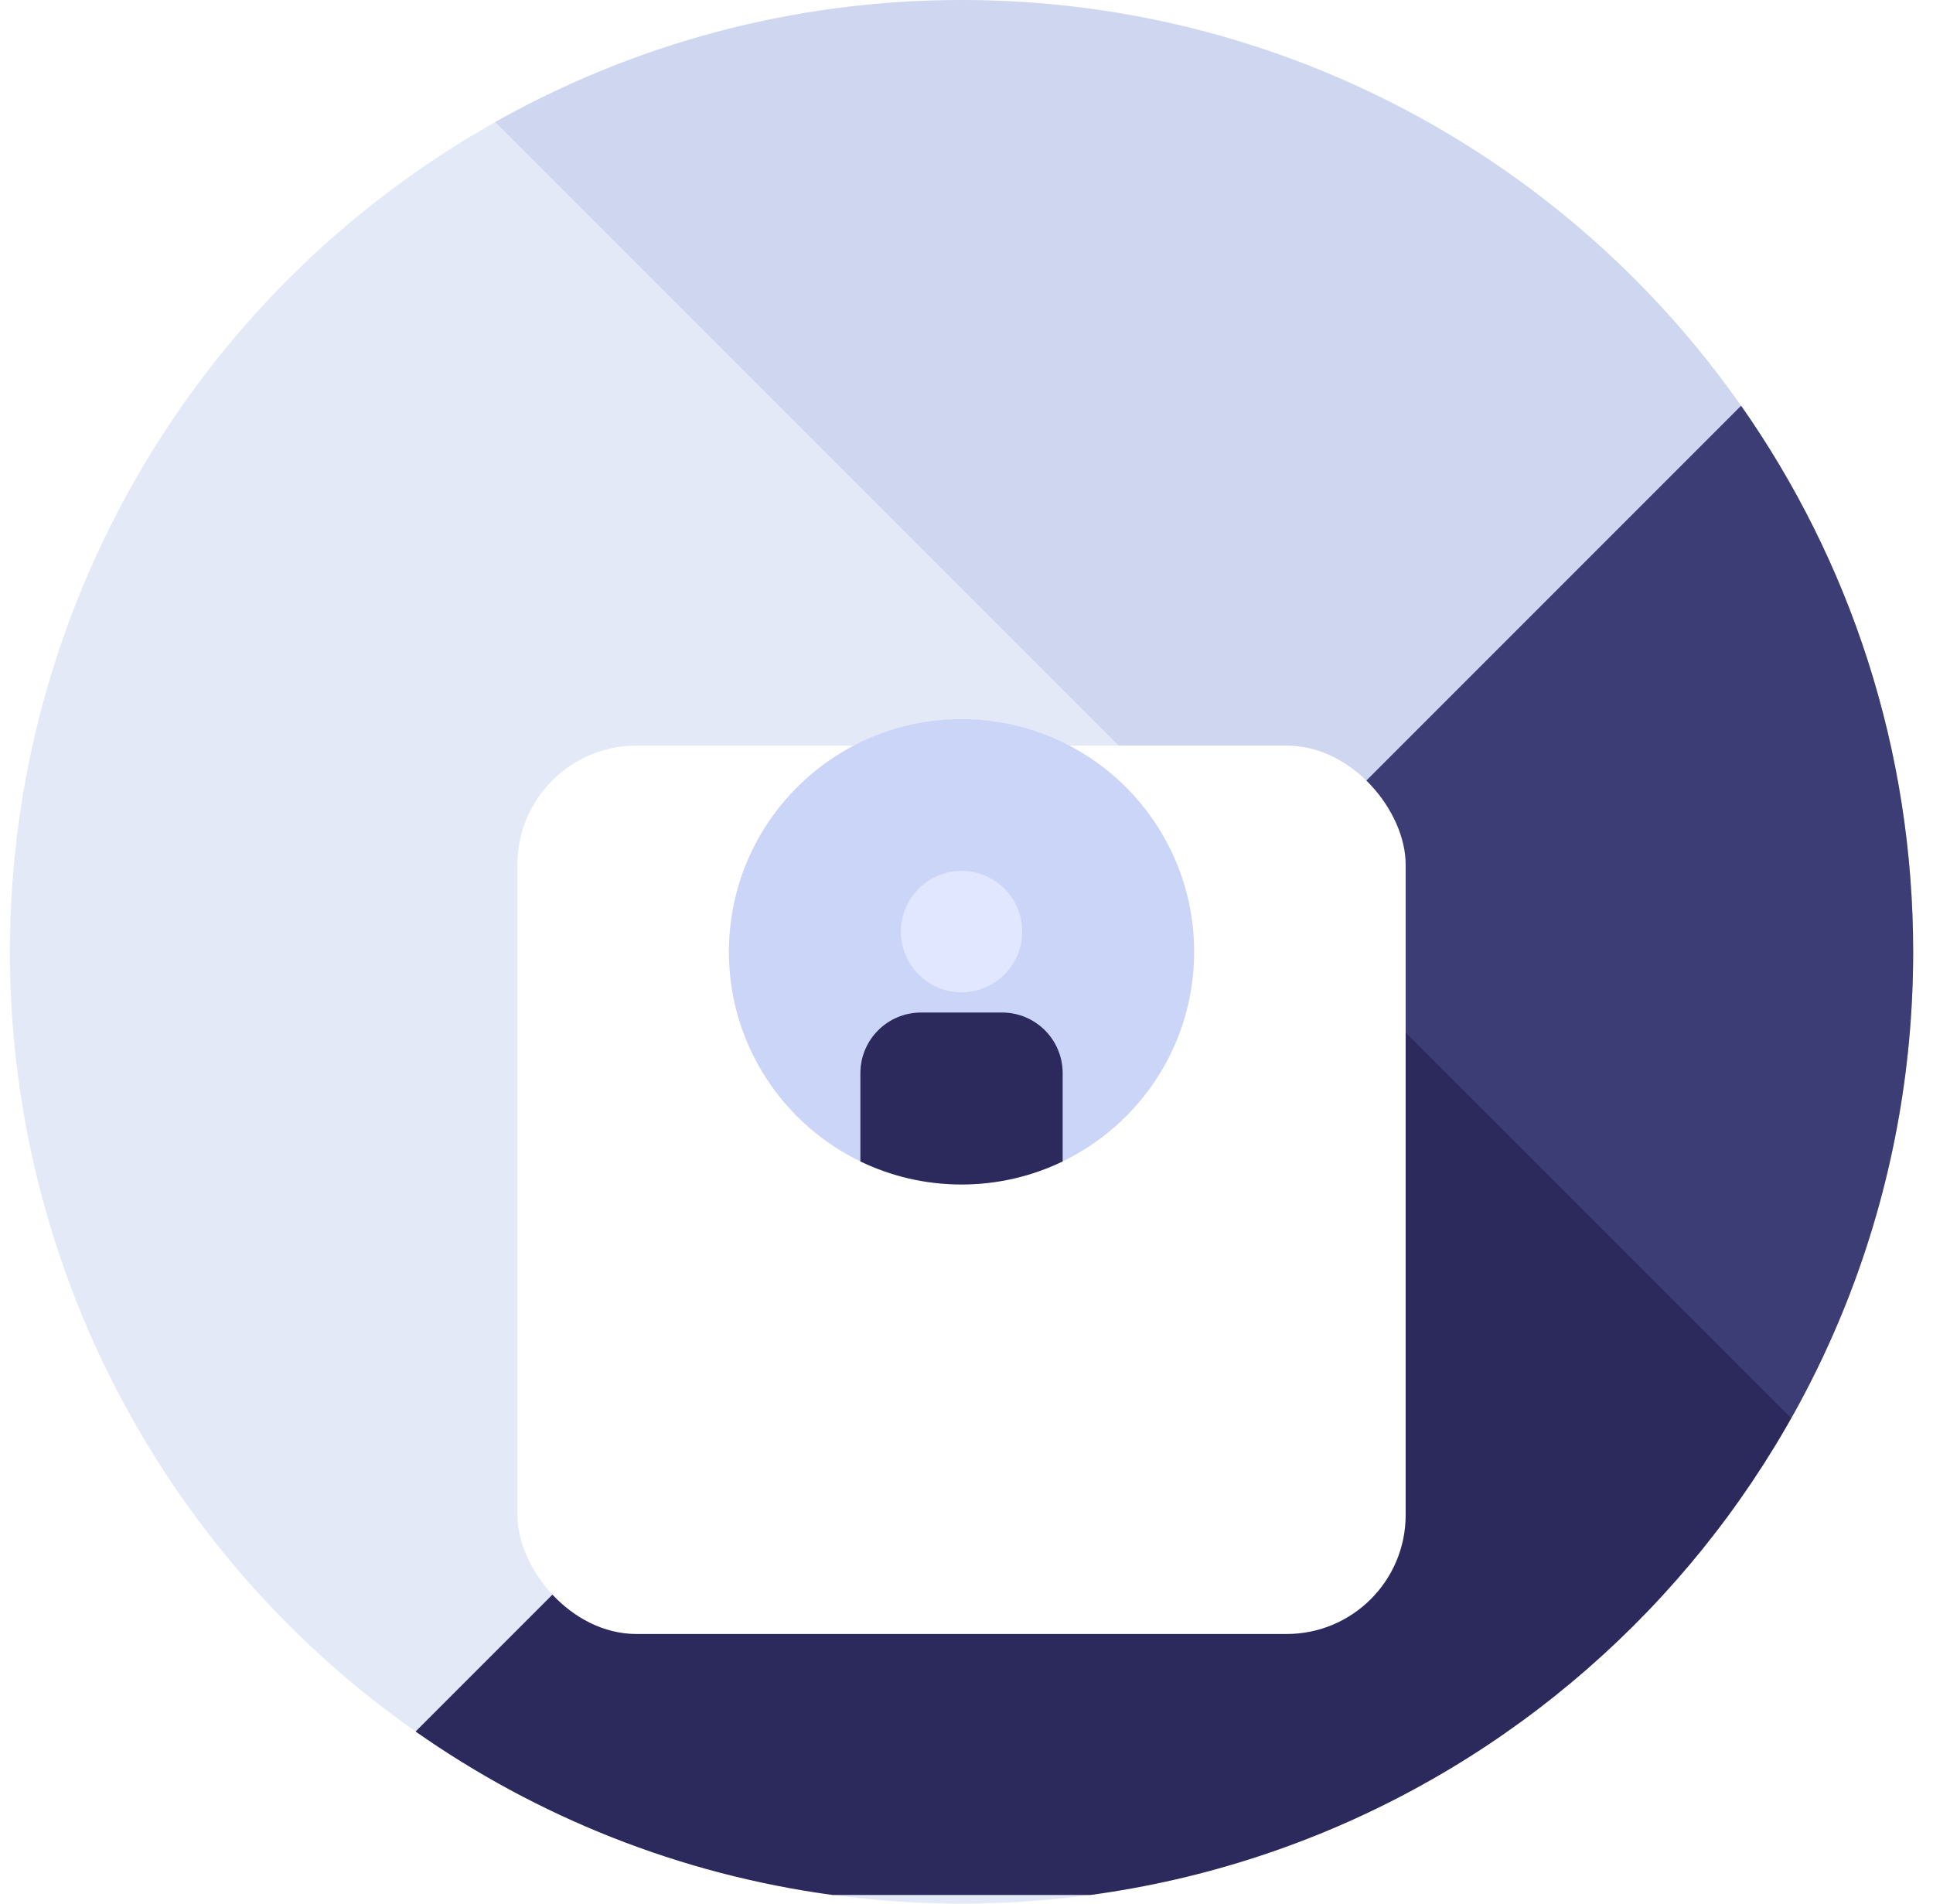
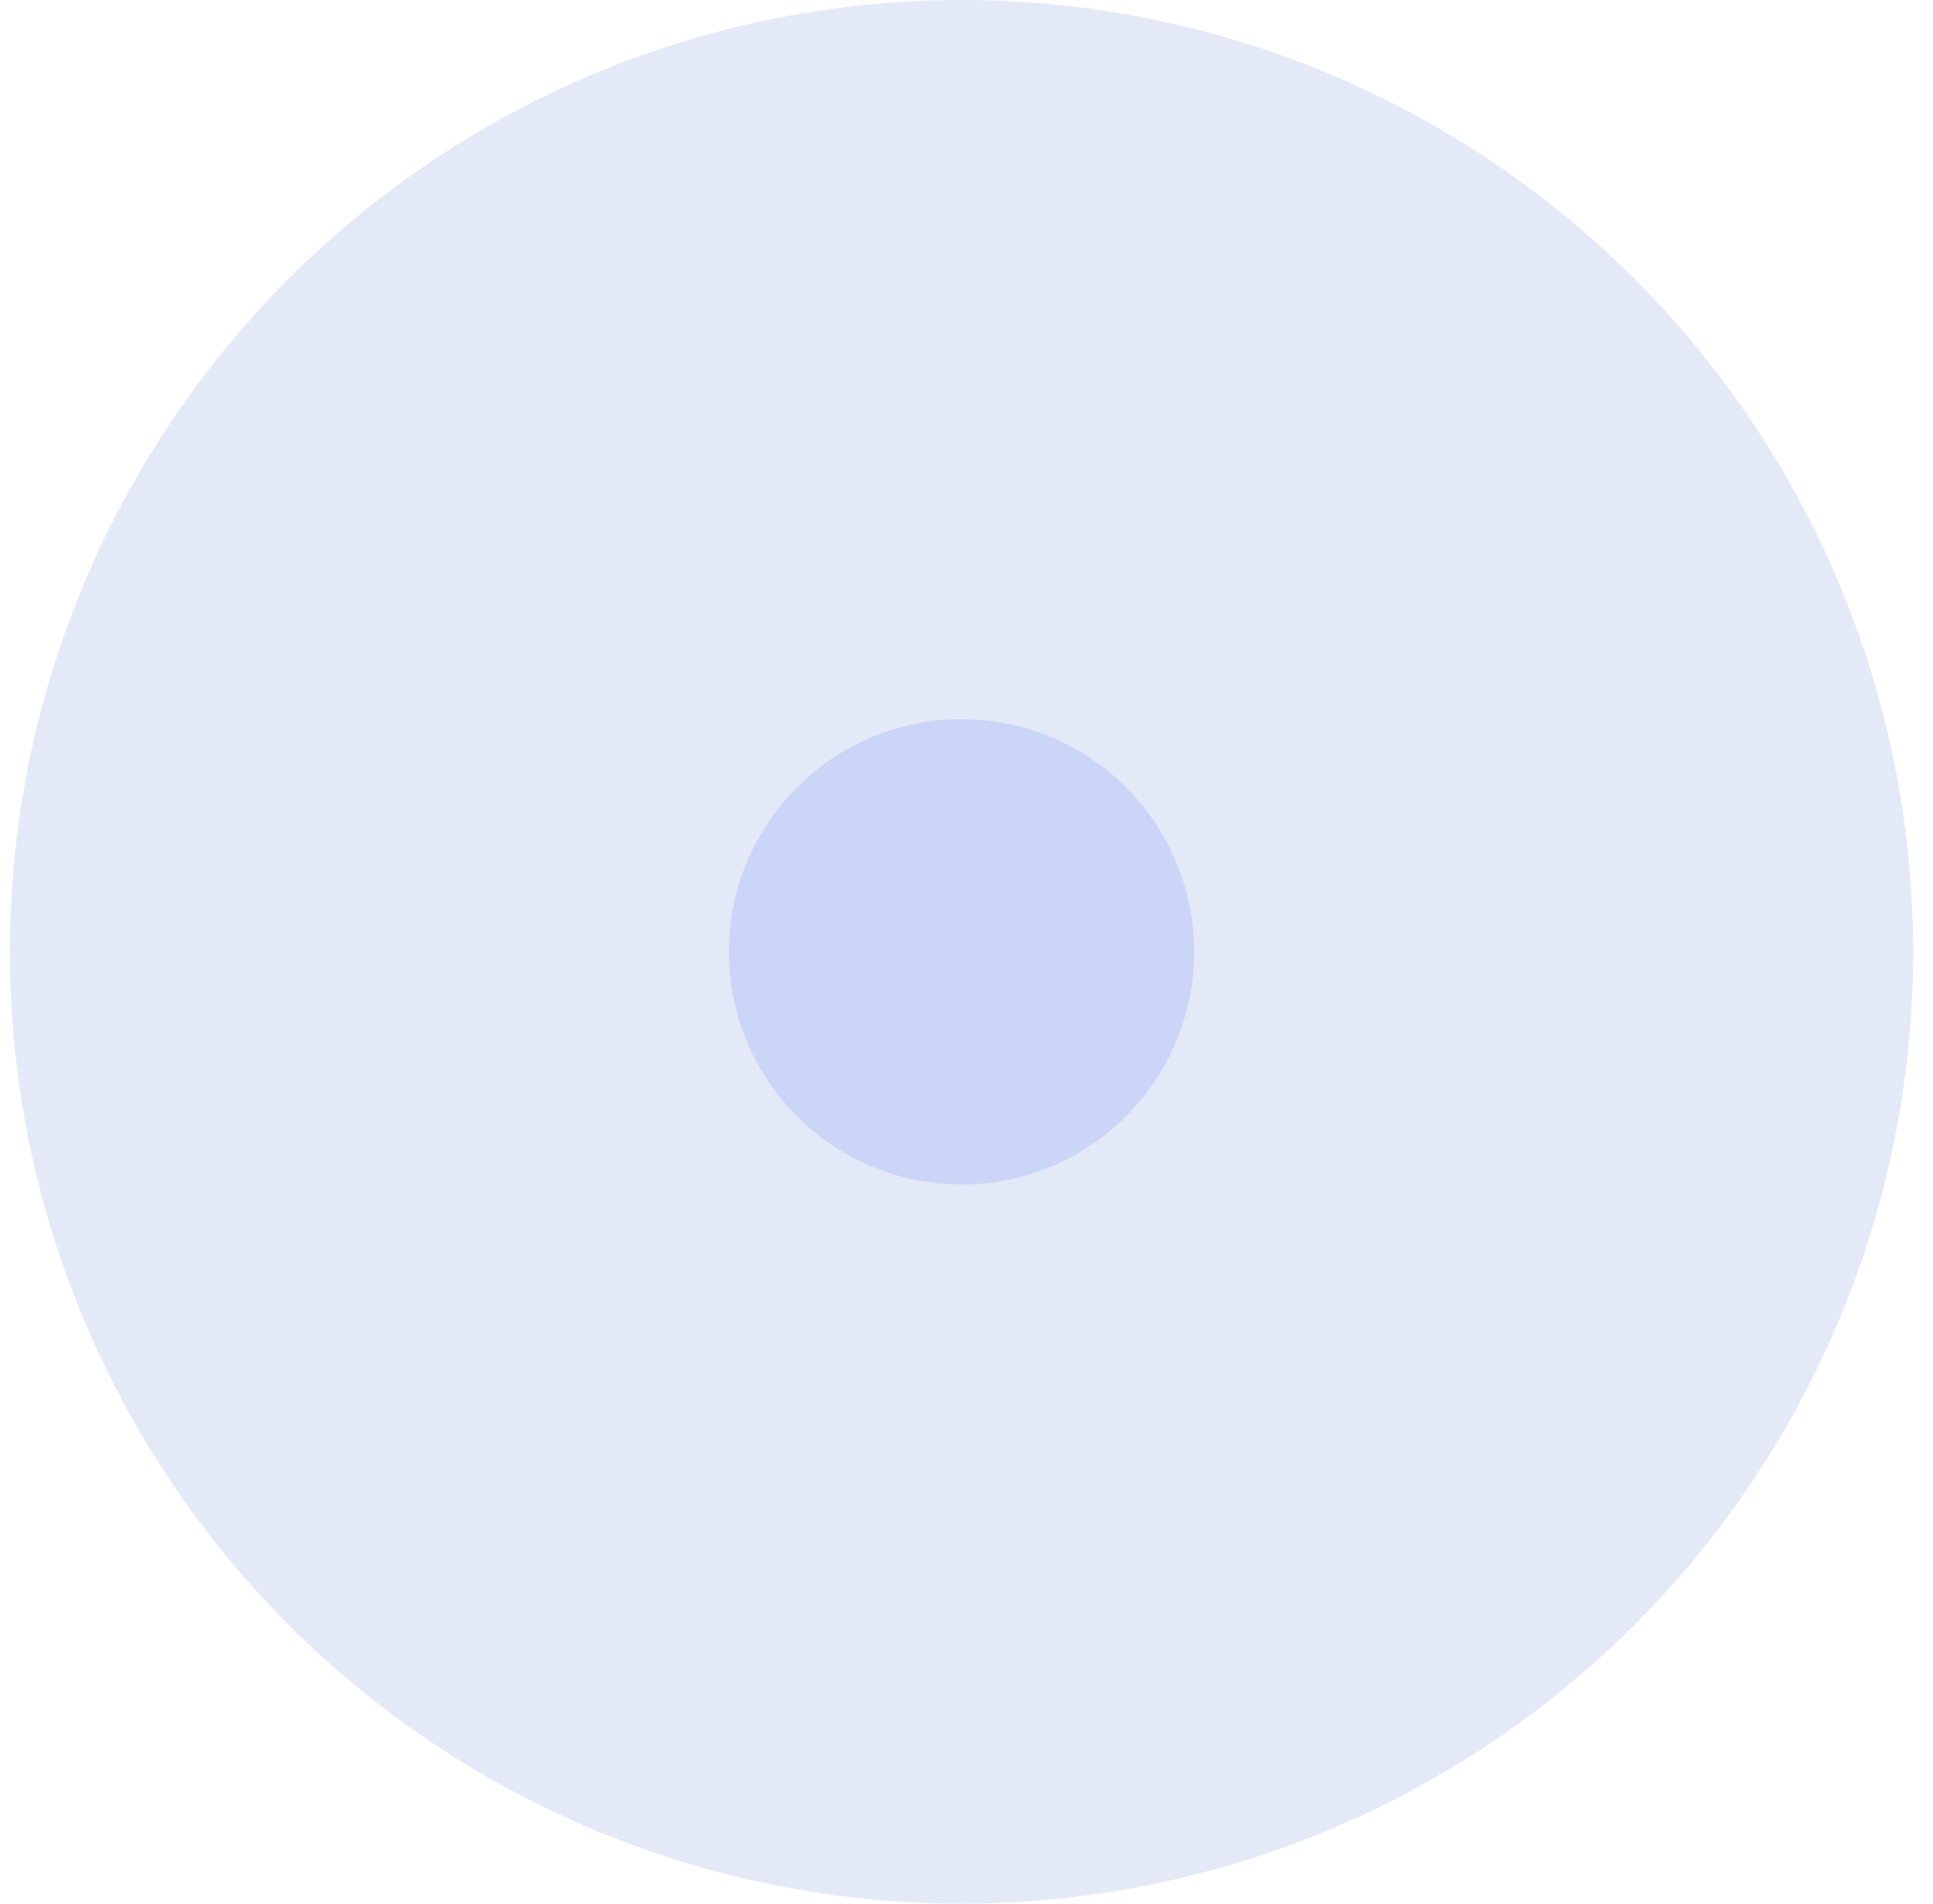
<svg xmlns="http://www.w3.org/2000/svg" width="65" height="64" viewBox="0 0 65 64" fill="none">
  <circle cx="32.333" cy="32" r="32" fill="#E4E9F7" />
-   <path fill-rule="evenodd" clip-rule="evenodd" d="M36.667 63.709C52.29 61.594 64.333 48.203 64.333 32C64.333 25.169 62.193 18.838 58.547 13.641L13.975 58.213C18.053 61.075 22.831 63.009 28 63.709H36.667Z" fill="#2C295C" />
-   <path opacity="0.2" fill-rule="evenodd" clip-rule="evenodd" d="M16.651 4.1C21.285 1.489 26.636 0 32.333 0C50.007 0 64.333 14.327 64.333 32C64.333 37.698 62.844 43.048 60.234 47.682L16.651 4.1Z" fill="#798FD6" />
  <mask id="mask0_601_2110" style="mask-type:alpha" maskUnits="userSpaceOnUse" x="16" y="0" width="49" height="48">
-     <path fill-rule="evenodd" clip-rule="evenodd" d="M16.651 4.1C21.285 1.489 26.636 0 32.333 0C50.007 0 64.333 14.327 64.333 32C64.333 37.698 62.844 43.048 60.234 47.682L16.651 4.1Z" fill="white" />
+     <path fill-rule="evenodd" clip-rule="evenodd" d="M16.651 4.1C50.007 0 64.333 14.327 64.333 32C64.333 37.698 62.844 43.048 60.234 47.682L16.651 4.1Z" fill="white" />
  </mask>
  <g mask="url(#mask0_601_2110)">
</g>
  <g filter="url(#filter0_d_601_2110)">
-     <rect x="17.4" y="17.067" width="29.867" height="29.867" rx="4" fill="white" />
-   </g>
+     </g>
  <mask id="mask1_601_2110" style="mask-type:alpha" maskUnits="userSpaceOnUse" x="17" y="17" width="31" height="30">
    <rect x="17.4" y="17.067" width="29.867" height="29.867" rx="4" fill="white" />
  </mask>
  <g mask="url(#mask1_601_2110)">
    <circle cx="32.333" cy="32" r="7.822" fill="#CBD5F7" />
-     <path fill-rule="evenodd" clip-rule="evenodd" d="M32.333 29.279C31.208 29.279 30.293 30.195 30.293 31.32C30.293 32.445 31.208 33.361 32.333 33.361C33.458 33.361 34.374 32.445 34.374 31.32C34.374 30.195 33.458 29.279 32.333 29.279Z" fill="#E0E7FF" />
-     <path fill-rule="evenodd" clip-rule="evenodd" d="M33.694 34.041H30.973C29.846 34.041 28.932 34.951 28.932 36.082V39.046C29.961 39.543 31.114 39.822 32.333 39.822C33.552 39.822 34.706 39.543 35.734 39.046V36.082C35.734 34.955 34.824 34.041 33.694 34.041Z" fill="#2C295C" />
  </g>
  <defs>
    <filter id="filter0_d_601_2110" x="9.4" y="17.067" width="45.867" height="45.867" filterUnits="userSpaceOnUse" color-interpolation-filters="sRGB">
      <feFlood flood-opacity="0" result="BackgroundImageFix" />
      <feColorMatrix in="SourceAlpha" type="matrix" values="0 0 0 0 0 0 0 0 0 0 0 0 0 0 0 0 0 0 127 0" result="hardAlpha" />
      <feMorphology radius="5" operator="erode" in="SourceAlpha" result="effect1_dropShadow_601_2110" />
      <feOffset dy="8" />
      <feGaussianBlur stdDeviation="6.5" />
      <feColorMatrix type="matrix" values="0 0 0 0 0.173 0 0 0 0 0.162 0 0 0 0 0.367 0 0 0 0.499 0" />
      <feBlend mode="normal" in2="BackgroundImageFix" result="effect1_dropShadow_601_2110" />
      <feBlend mode="normal" in="SourceGraphic" in2="effect1_dropShadow_601_2110" result="shape" />
    </filter>
  </defs>
</svg>